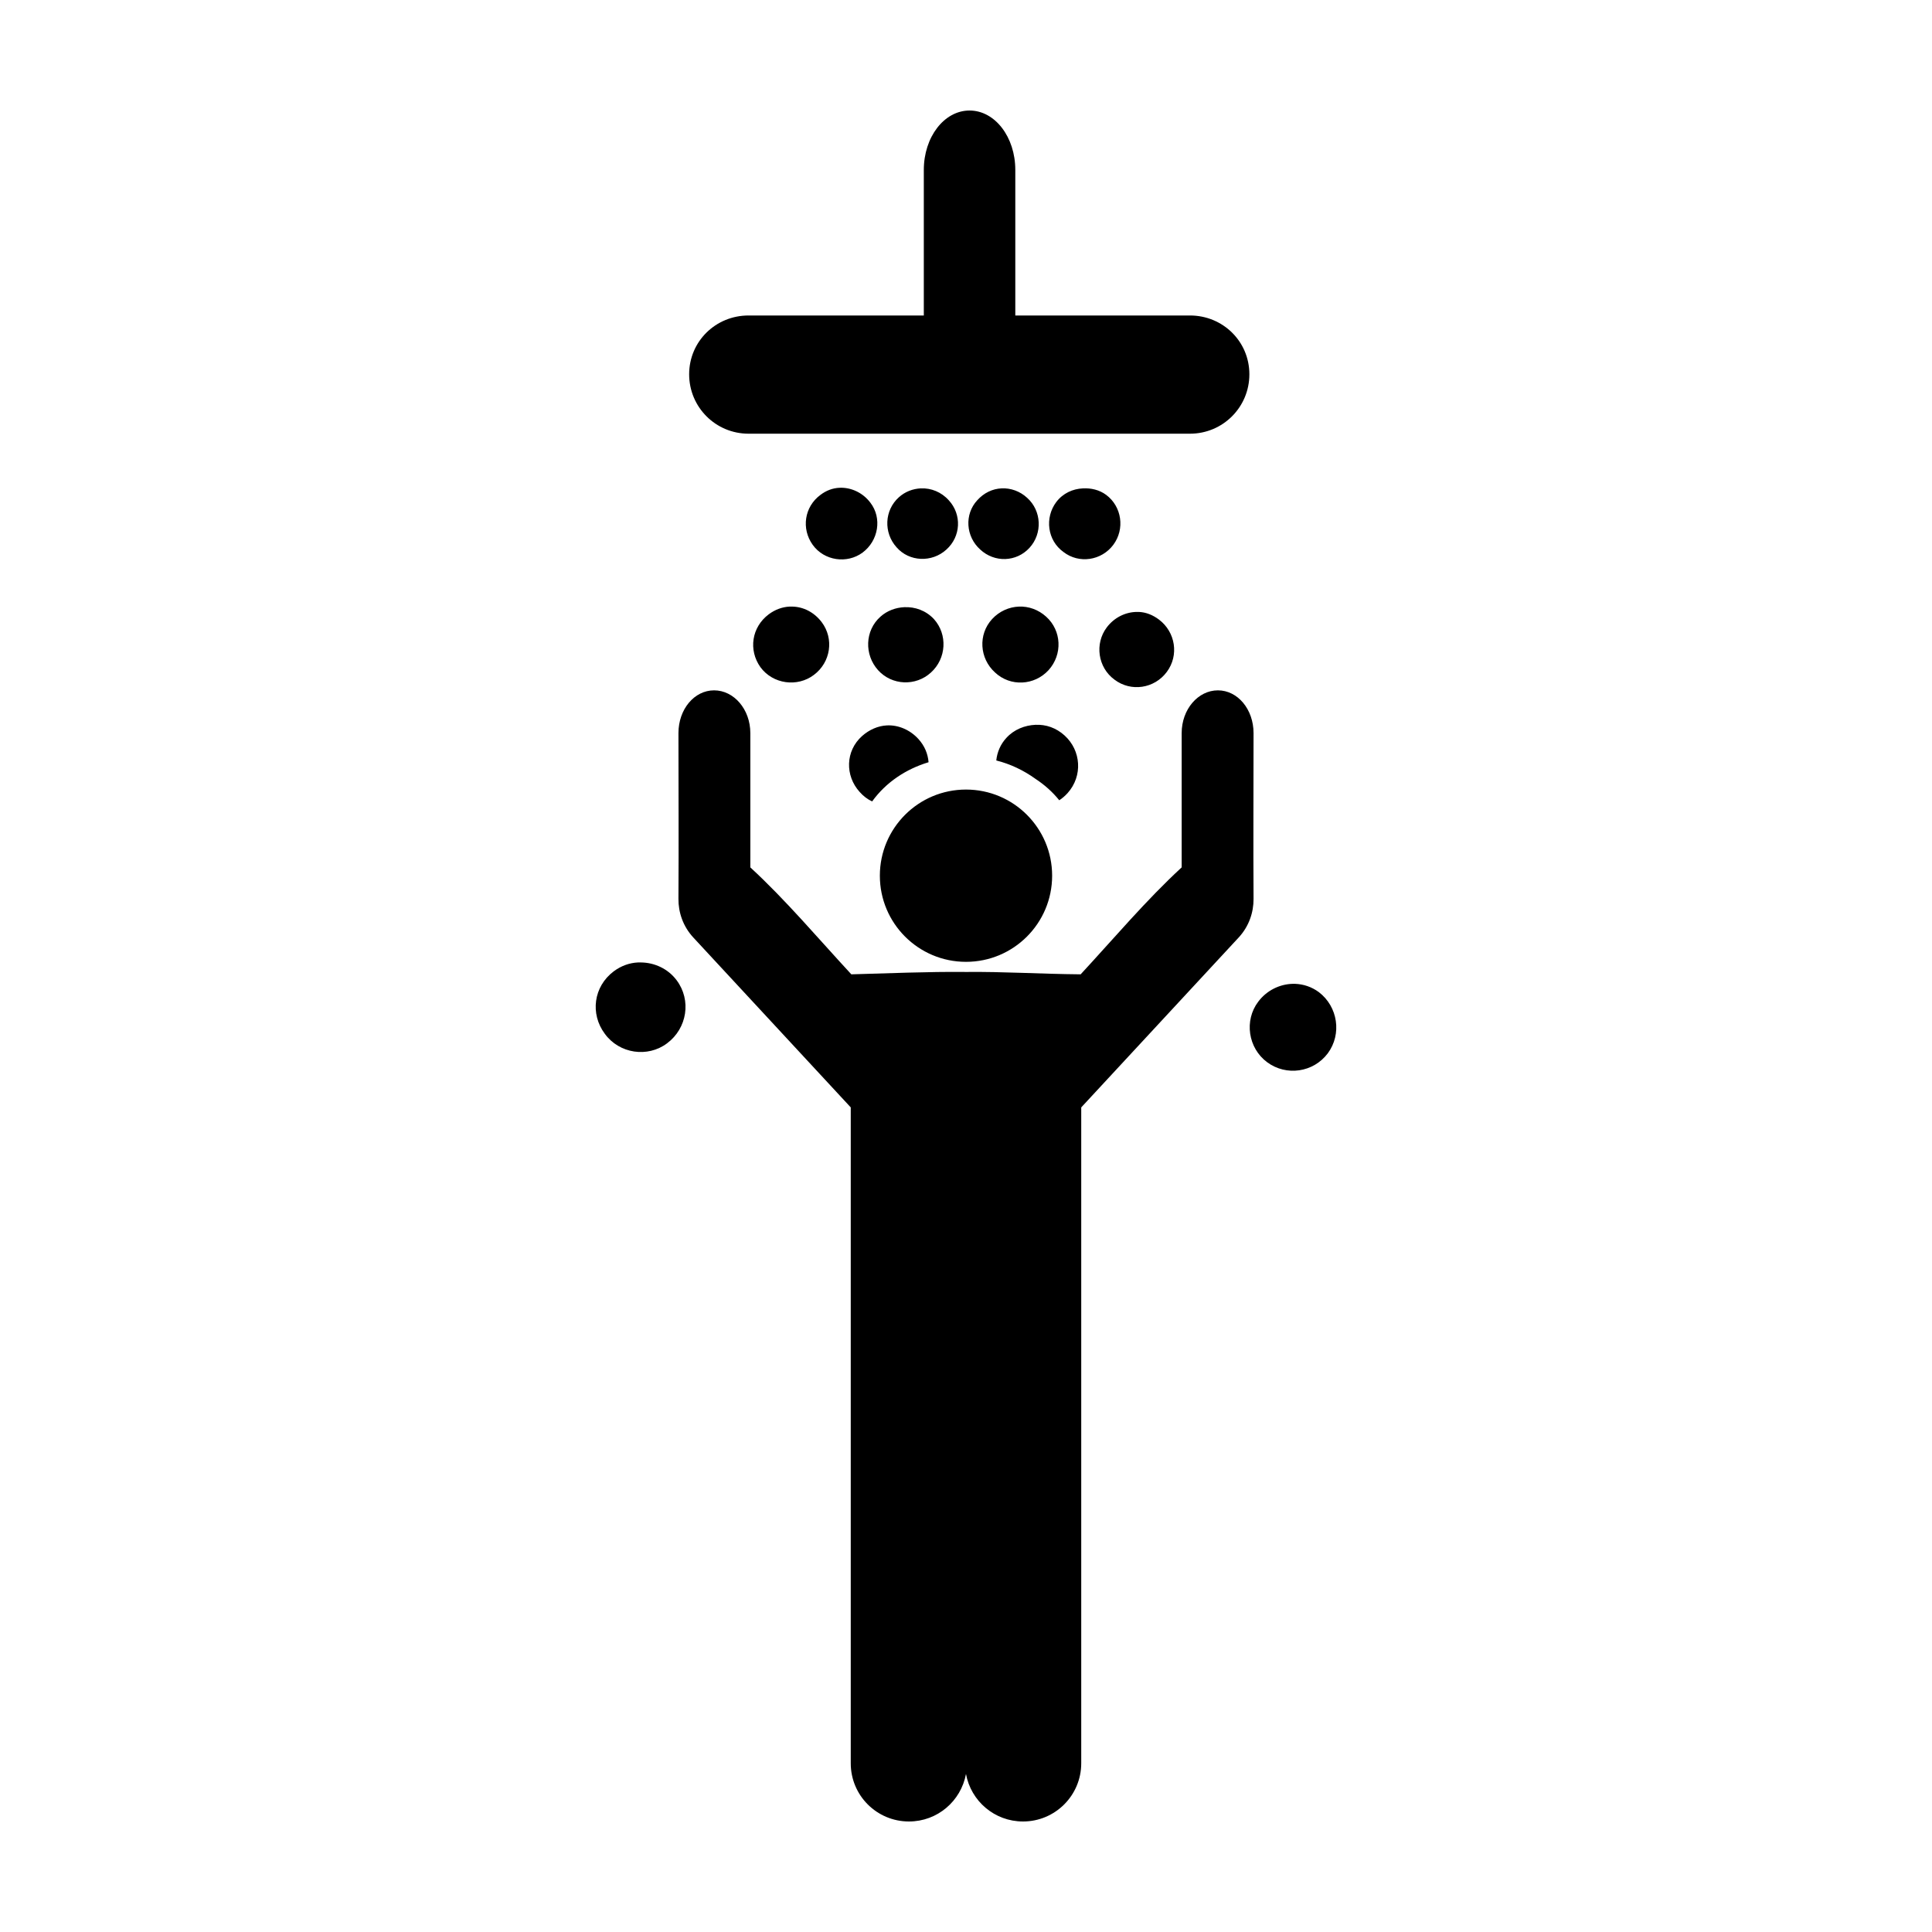
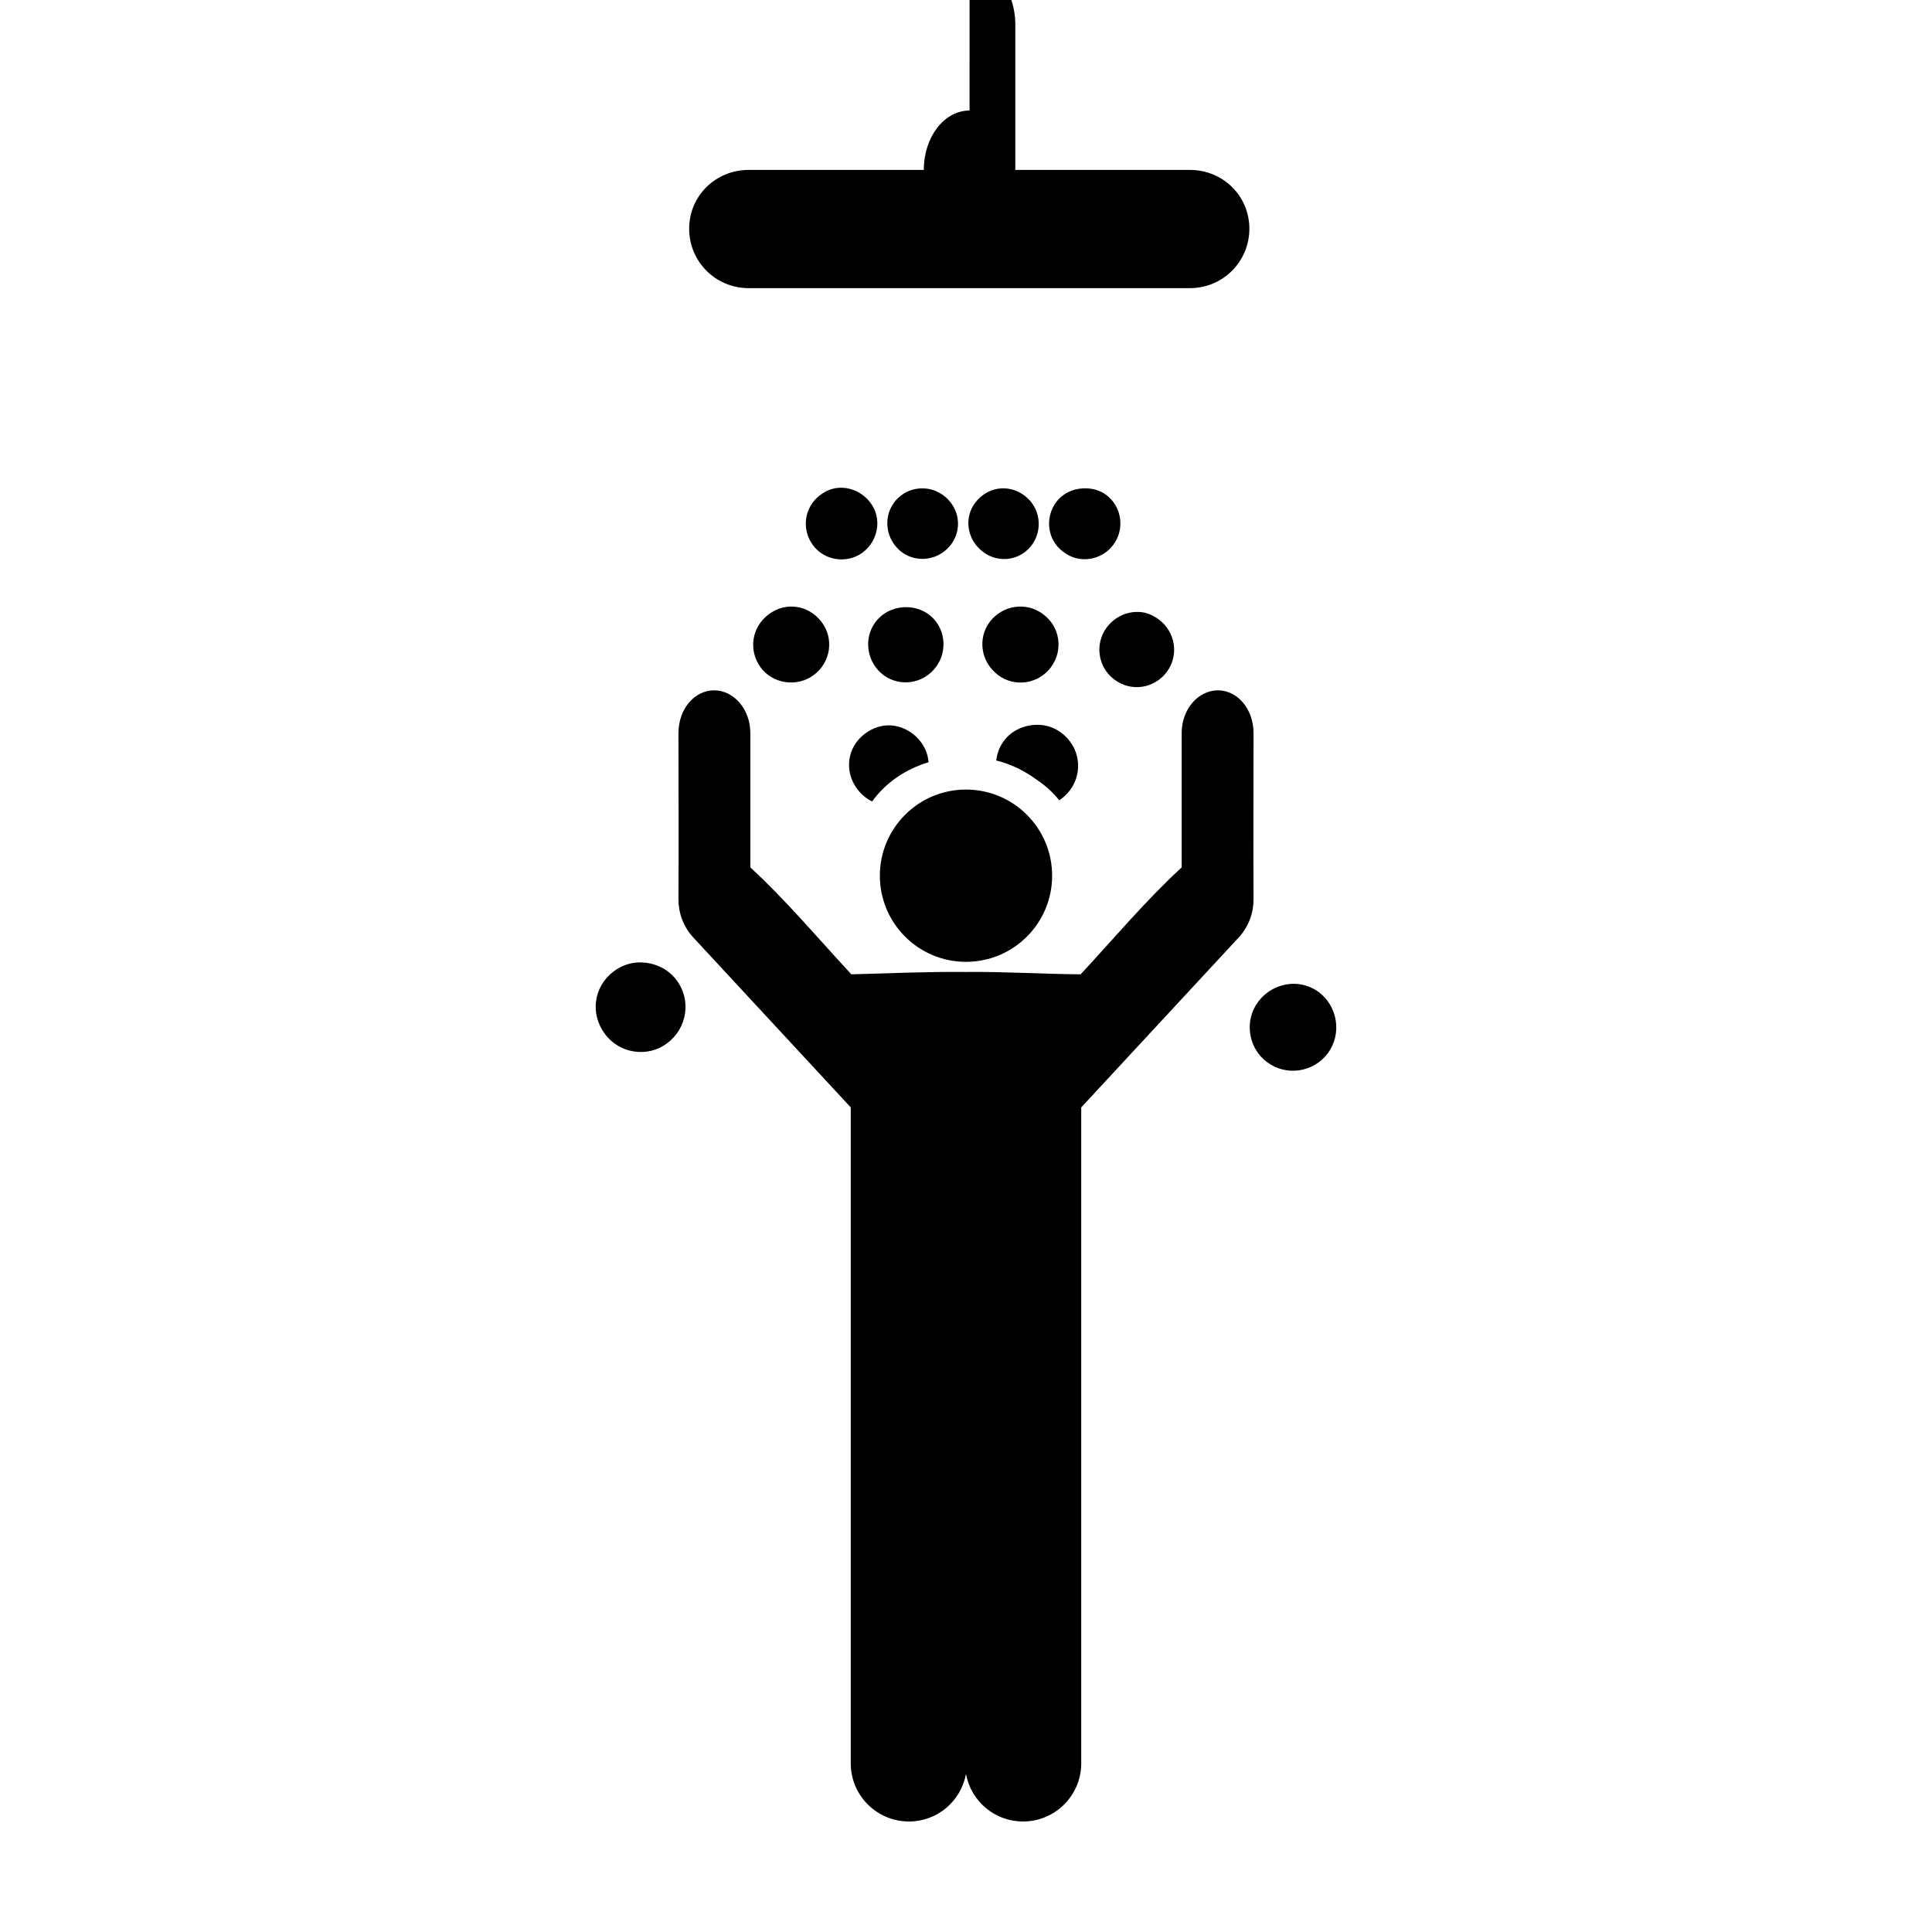
<svg xmlns="http://www.w3.org/2000/svg" fill="#000000" width="800px" height="800px" version="1.1" viewBox="144 144 512 512">
-   <path d="m400.94 173.29c-6.727 0-12.121 7.027-12.121 15.742v38.574h-46.445c-8.715 0-15.742 6.871-15.742 15.586s7.027 15.742 15.742 15.742h116.98c8.715 0 15.742-7.027 15.742-15.742s-7.027-15.586-15.742-15.586h-46.289v-38.574c0.004-8.715-5.391-15.742-12.121-15.742zm-34.48 99.977c-1.809 0.09-3.484 0.707-5.039 1.891-4.277 3.152-5.098 8.98-2.047 13.227s9.113 5.098 13.227 2.047c4.176-3.117 5.231-9.113 2.047-13.227-2.012-2.676-5.172-4.086-8.188-3.938zm21.57 0.156c-2.102 0.102-4.144 0.852-5.824 2.363-3.848 3.453-4.078 9.375-0.629 13.227 3.379 3.914 9.414 4.113 13.227 0.629 3.844-3.445 4.133-9.273 0.629-13.066-1.957-2.184-4.695-3.281-7.398-3.148zm21.41 0c-2.414 0.105-4.695 1.191-6.453 3.148-3.449 3.715-3.062 9.621 0.789 13.066 3.781 3.516 9.586 3.344 13.066-0.473 3.481-3.812 3.188-9.809-0.629-13.227-1.891-1.758-4.356-2.625-6.769-2.519zm21.57 0c-2.719 0.125-5.312 1.289-7.086 3.621-3.121 4.176-2.356 10.176 1.891 13.227 4.144 3.219 10.109 2.293 13.227-1.891 3.113-4.176 2.258-10.137-1.891-13.227-1.812-1.352-4.023-1.832-6.141-1.73zm-77.777 31.332c-1.922 0.094-3.828 0.789-5.508 2.043-4.547 3.418-5.422 9.469-2.203 14.012 3.316 4.508 9.797 5.363 14.168 2.047 4.477-3.348 5.394-9.602 2.047-14.012-2.004-2.621-4.863-4.062-7.871-4.094-0.199 0-0.43-0.008-0.629 0zm60.773 0c-2.594 0.105-5.18 1.234-7.086 3.305-3.75 4.078-3.363 10.426 0.789 14.168 4.078 3.816 10.426 3.449 14.168-0.629 3.781-4.176 3.453-10.492-0.629-14.168-2.07-1.875-4.648-2.785-7.242-2.676zm-30.383 0.156c-2.227 0.102-4.527 0.922-6.297 2.519-4.144 3.68-4.309 10.086-0.629 14.168 3.676 4.078 9.996 4.312 14.012 0.629 4.109-3.715 4.465-10.086 0.789-14.168-2.129-2.273-5.008-3.281-7.871-3.148zm61.559 1.258c-3.008 0.055-5.93 1.523-7.871 4.094-3.25 4.309-2.398 10.605 2.047 13.855 4.383 3.316 10.574 2.363 13.855-2.047 3.285-4.406 2.297-10.562-2.047-13.855-1.629-1.23-3.43-1.965-5.352-2.047-0.199-0.008-0.43 0-0.629 0zm-111.94 20.781c-5.258 0-9.445 5.023-9.445 11.336 0 14.625 0.094 29.316 0 43.926-0.027 3.516 1.168 7.242 3.938 10.234l41.723 45.027v173.81c-0.004 8.531 6.898 15.43 15.426 15.43 7.562 0 13.797-5.426 15.113-12.594 1.316 7.172 7.551 12.594 15.113 12.594 8.527 0 15.43-6.902 15.43-15.43 0.008-58.375 0-122.16 0-173.81l41.727-45.027c2.769-2.992 3.957-6.715 3.938-10.234-0.094-14.613 0-29.301 0-43.926 0-6.312-4.191-11.336-9.445-11.336-5.258 0-9.605 5.023-9.605 11.336v35.582c-9.344 8.598-17.965 18.828-26.766 28.34-10.945-0.098-20.406-0.734-30.387-0.629-10.145-0.109-20.965 0.383-30.387 0.629-8.801-9.512-17.422-19.742-26.766-28.34v-35.582c0-6.312-4.348-11.336-9.605-11.336zm85.176 9.133c-2.793 0.125-5.66 1.207-7.715 3.465-1.582 1.711-2.449 3.805-2.676 5.984 3.723 0.938 7.266 2.617 10.391 4.879 2.406 1.574 4.547 3.492 6.297 5.668 0.781-0.5 1.551-1.172 2.203-1.891 4.082-4.543 3.594-11.297-0.789-15.273-2.223-2.023-4.918-2.957-7.715-2.832zm-39.359 0.156c-2.367 0.109-4.711 1.137-6.613 2.832-4.41 3.945-4.539 10.484-0.629 14.801 0.965 1.098 2.066 1.934 3.305 2.519 3.723-5.141 9.02-8.59 14.957-10.391-0.176-2.242-1.051-4.344-2.676-6.141-2.219-2.441-5.301-3.762-8.344-3.621zm20.941 17.004c-12.609 0-22.828 10.219-22.828 22.828 0 12.613 10.219 22.828 22.828 22.828 12.613 0 22.828-10.219 22.828-22.828s-10.219-22.828-22.828-22.828zm-86.91 45.816c-2.281 0.109-4.492 0.895-6.453 2.363-5.375 4.047-6.269 11.285-2.363 16.531 3.848 5.309 11.391 6.406 16.531 2.519 5.309-3.977 6.465-11.414 2.519-16.688-2.312-3.09-5.883-4.68-9.445-4.723-0.238 0-0.547-0.012-0.789 0zm173.5 5.668c-3.461 0.078-6.902 1.746-9.133 4.723-3.785 4.973-2.715 12.312 2.363 16.059 5.07 3.746 12.242 2.715 16.059-2.363 3.777-5.113 2.68-12.367-2.363-16.215-1.902-1.406-4.082-2.121-6.297-2.203-0.23-0.008-0.398 0-0.629 0z" />
+   <path d="m400.94 173.29c-6.727 0-12.121 7.027-12.121 15.742h-46.445c-8.715 0-15.742 6.871-15.742 15.586s7.027 15.742 15.742 15.742h116.98c8.715 0 15.742-7.027 15.742-15.742s-7.027-15.586-15.742-15.586h-46.289v-38.574c0.004-8.715-5.391-15.742-12.121-15.742zm-34.48 99.977c-1.809 0.09-3.484 0.707-5.039 1.891-4.277 3.152-5.098 8.98-2.047 13.227s9.113 5.098 13.227 2.047c4.176-3.117 5.231-9.113 2.047-13.227-2.012-2.676-5.172-4.086-8.188-3.938zm21.57 0.156c-2.102 0.102-4.144 0.852-5.824 2.363-3.848 3.453-4.078 9.375-0.629 13.227 3.379 3.914 9.414 4.113 13.227 0.629 3.844-3.445 4.133-9.273 0.629-13.066-1.957-2.184-4.695-3.281-7.398-3.148zm21.41 0c-2.414 0.105-4.695 1.191-6.453 3.148-3.449 3.715-3.062 9.621 0.789 13.066 3.781 3.516 9.586 3.344 13.066-0.473 3.481-3.812 3.188-9.809-0.629-13.227-1.891-1.758-4.356-2.625-6.769-2.519zm21.57 0c-2.719 0.125-5.312 1.289-7.086 3.621-3.121 4.176-2.356 10.176 1.891 13.227 4.144 3.219 10.109 2.293 13.227-1.891 3.113-4.176 2.258-10.137-1.891-13.227-1.812-1.352-4.023-1.832-6.141-1.73zm-77.777 31.332c-1.922 0.094-3.828 0.789-5.508 2.043-4.547 3.418-5.422 9.469-2.203 14.012 3.316 4.508 9.797 5.363 14.168 2.047 4.477-3.348 5.394-9.602 2.047-14.012-2.004-2.621-4.863-4.062-7.871-4.094-0.199 0-0.43-0.008-0.629 0zm60.773 0c-2.594 0.105-5.18 1.234-7.086 3.305-3.75 4.078-3.363 10.426 0.789 14.168 4.078 3.816 10.426 3.449 14.168-0.629 3.781-4.176 3.453-10.492-0.629-14.168-2.07-1.875-4.648-2.785-7.242-2.676zm-30.383 0.156c-2.227 0.102-4.527 0.922-6.297 2.519-4.144 3.68-4.309 10.086-0.629 14.168 3.676 4.078 9.996 4.312 14.012 0.629 4.109-3.715 4.465-10.086 0.789-14.168-2.129-2.273-5.008-3.281-7.871-3.148zm61.559 1.258c-3.008 0.055-5.93 1.523-7.871 4.094-3.25 4.309-2.398 10.605 2.047 13.855 4.383 3.316 10.574 2.363 13.855-2.047 3.285-4.406 2.297-10.562-2.047-13.855-1.629-1.23-3.43-1.965-5.352-2.047-0.199-0.008-0.43 0-0.629 0zm-111.94 20.781c-5.258 0-9.445 5.023-9.445 11.336 0 14.625 0.094 29.316 0 43.926-0.027 3.516 1.168 7.242 3.938 10.234l41.723 45.027v173.81c-0.004 8.531 6.898 15.43 15.426 15.43 7.562 0 13.797-5.426 15.113-12.594 1.316 7.172 7.551 12.594 15.113 12.594 8.527 0 15.43-6.902 15.43-15.43 0.008-58.375 0-122.16 0-173.81l41.727-45.027c2.769-2.992 3.957-6.715 3.938-10.234-0.094-14.613 0-29.301 0-43.926 0-6.312-4.191-11.336-9.445-11.336-5.258 0-9.605 5.023-9.605 11.336v35.582c-9.344 8.598-17.965 18.828-26.766 28.34-10.945-0.098-20.406-0.734-30.387-0.629-10.145-0.109-20.965 0.383-30.387 0.629-8.801-9.512-17.422-19.742-26.766-28.34v-35.582c0-6.312-4.348-11.336-9.605-11.336zm85.176 9.133c-2.793 0.125-5.66 1.207-7.715 3.465-1.582 1.711-2.449 3.805-2.676 5.984 3.723 0.938 7.266 2.617 10.391 4.879 2.406 1.574 4.547 3.492 6.297 5.668 0.781-0.5 1.551-1.172 2.203-1.891 4.082-4.543 3.594-11.297-0.789-15.273-2.223-2.023-4.918-2.957-7.715-2.832zm-39.359 0.156c-2.367 0.109-4.711 1.137-6.613 2.832-4.41 3.945-4.539 10.484-0.629 14.801 0.965 1.098 2.066 1.934 3.305 2.519 3.723-5.141 9.02-8.59 14.957-10.391-0.176-2.242-1.051-4.344-2.676-6.141-2.219-2.441-5.301-3.762-8.344-3.621zm20.941 17.004c-12.609 0-22.828 10.219-22.828 22.828 0 12.613 10.219 22.828 22.828 22.828 12.613 0 22.828-10.219 22.828-22.828s-10.219-22.828-22.828-22.828zm-86.91 45.816c-2.281 0.109-4.492 0.895-6.453 2.363-5.375 4.047-6.269 11.285-2.363 16.531 3.848 5.309 11.391 6.406 16.531 2.519 5.309-3.977 6.465-11.414 2.519-16.688-2.312-3.09-5.883-4.68-9.445-4.723-0.238 0-0.547-0.012-0.789 0zm173.5 5.668c-3.461 0.078-6.902 1.746-9.133 4.723-3.785 4.973-2.715 12.312 2.363 16.059 5.07 3.746 12.242 2.715 16.059-2.363 3.777-5.113 2.68-12.367-2.363-16.215-1.902-1.406-4.082-2.121-6.297-2.203-0.23-0.008-0.398 0-0.629 0z" />
</svg>